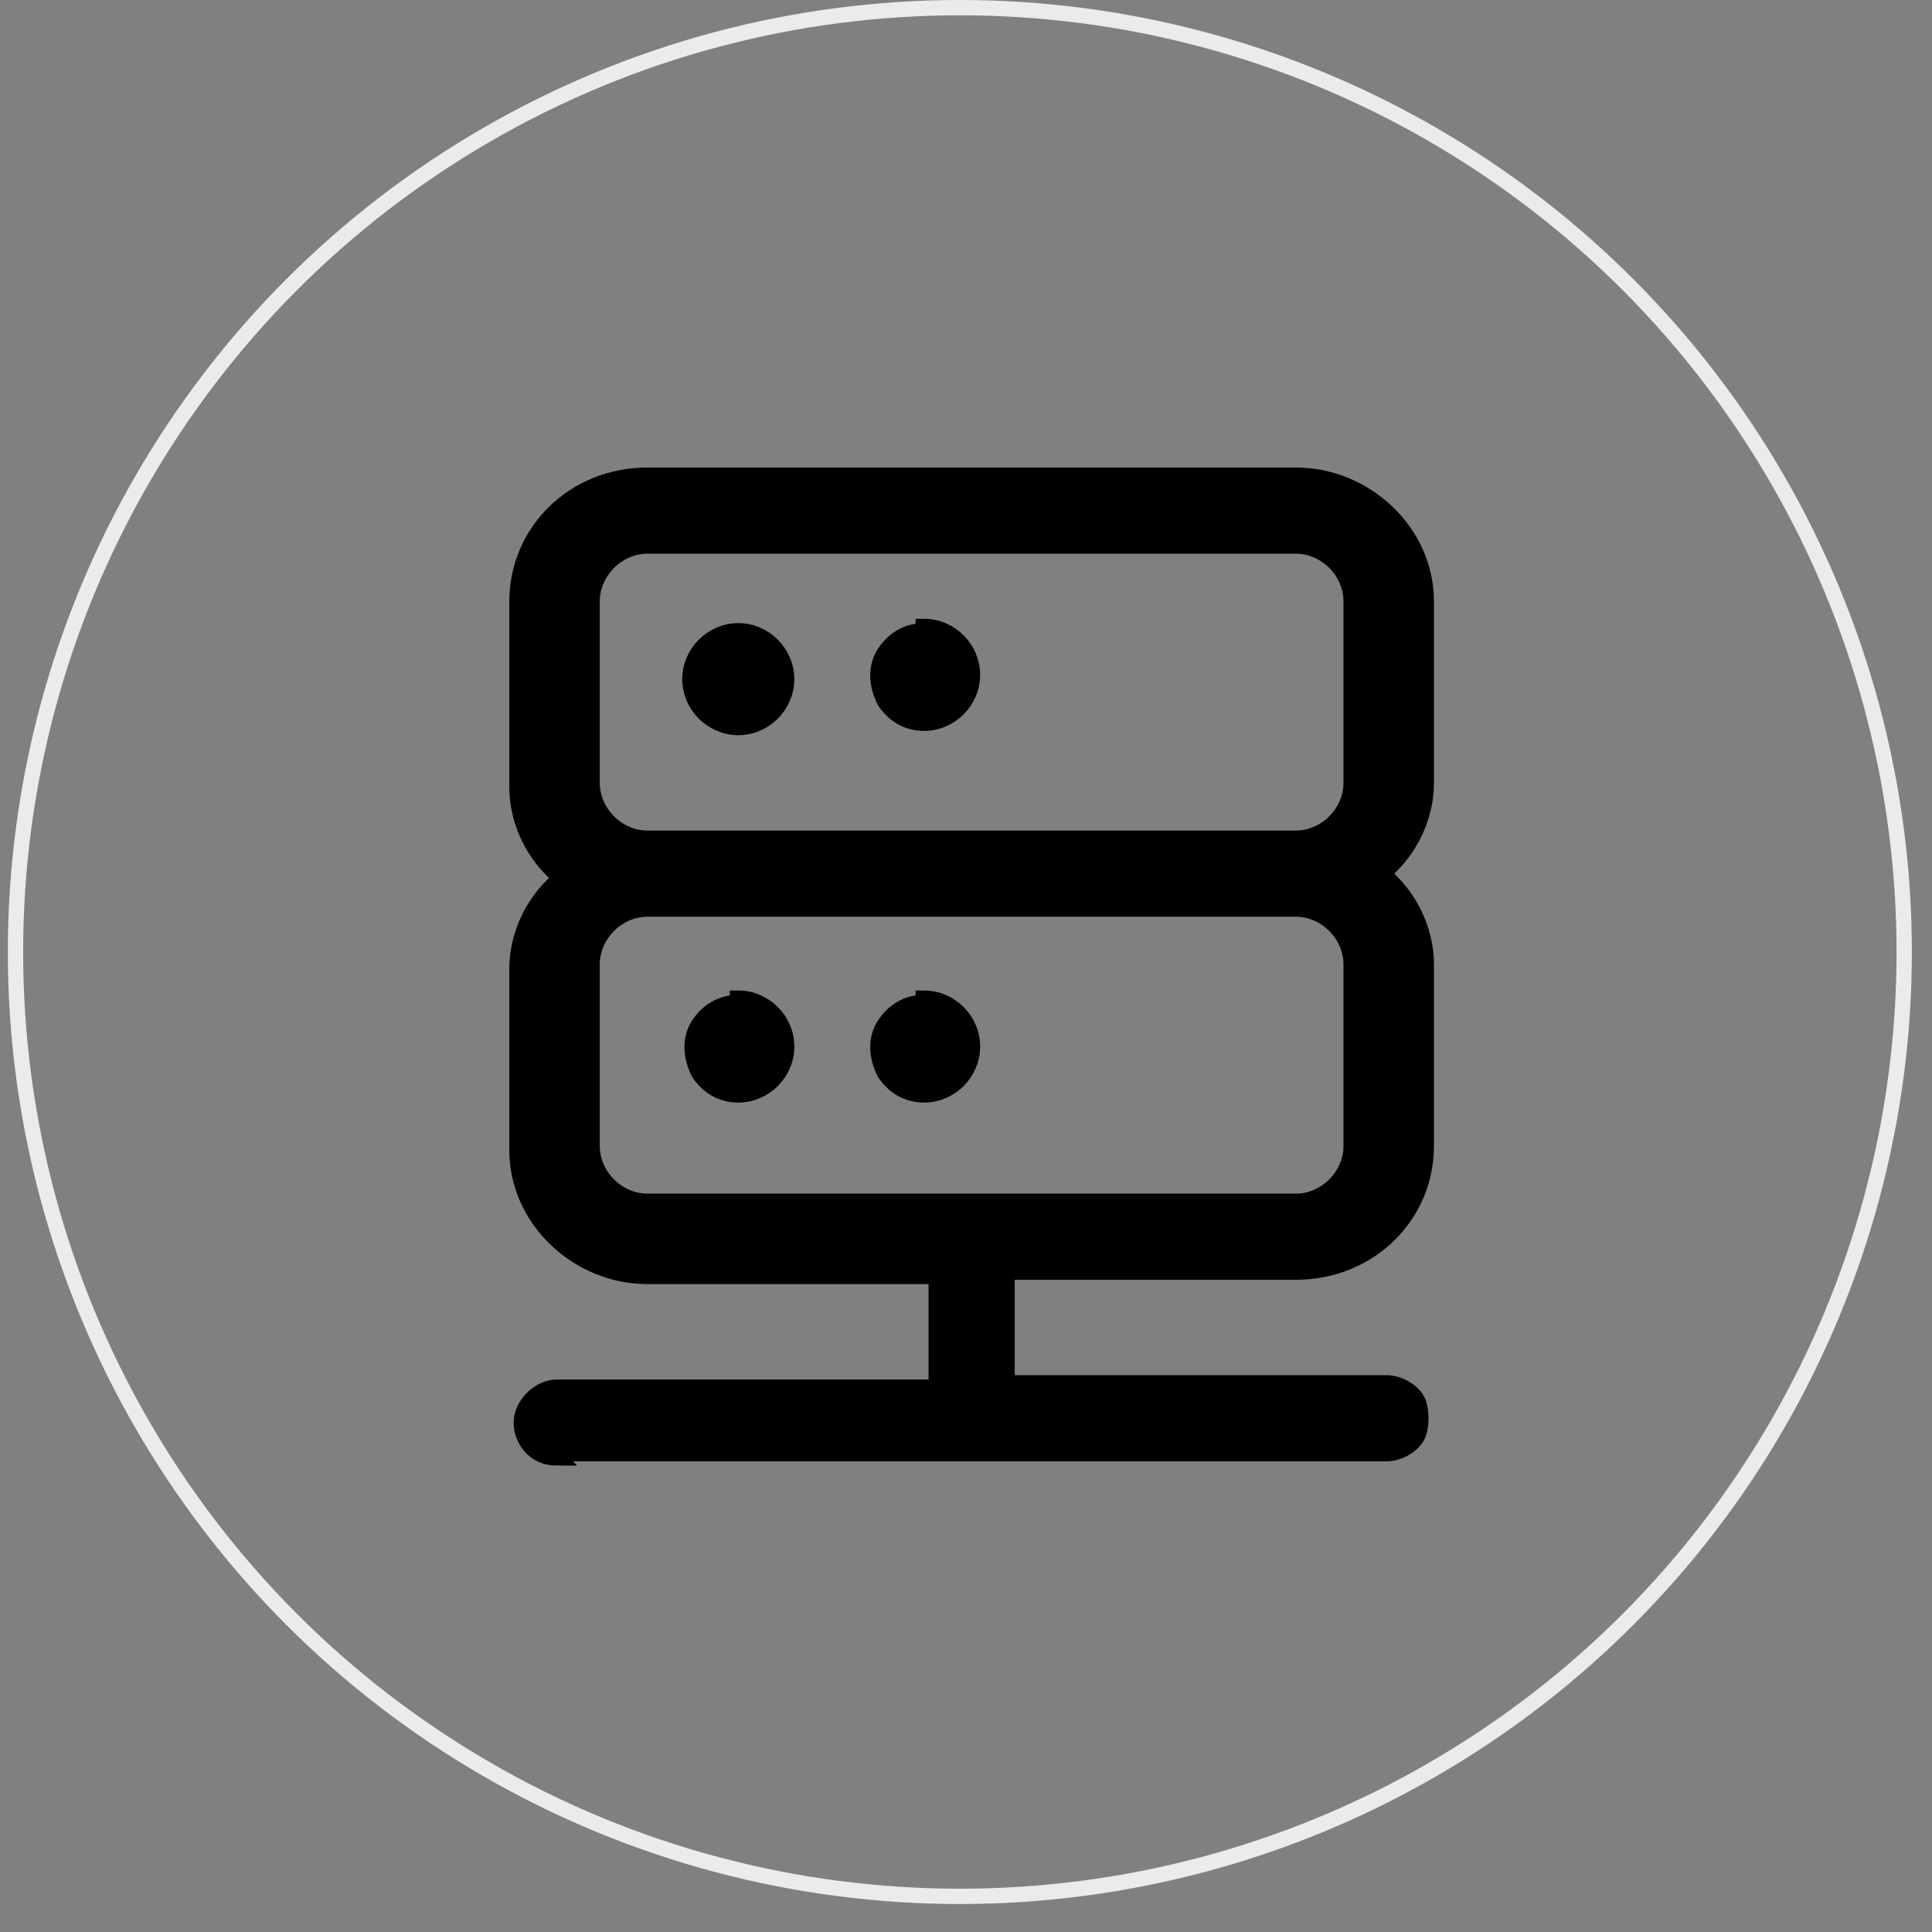
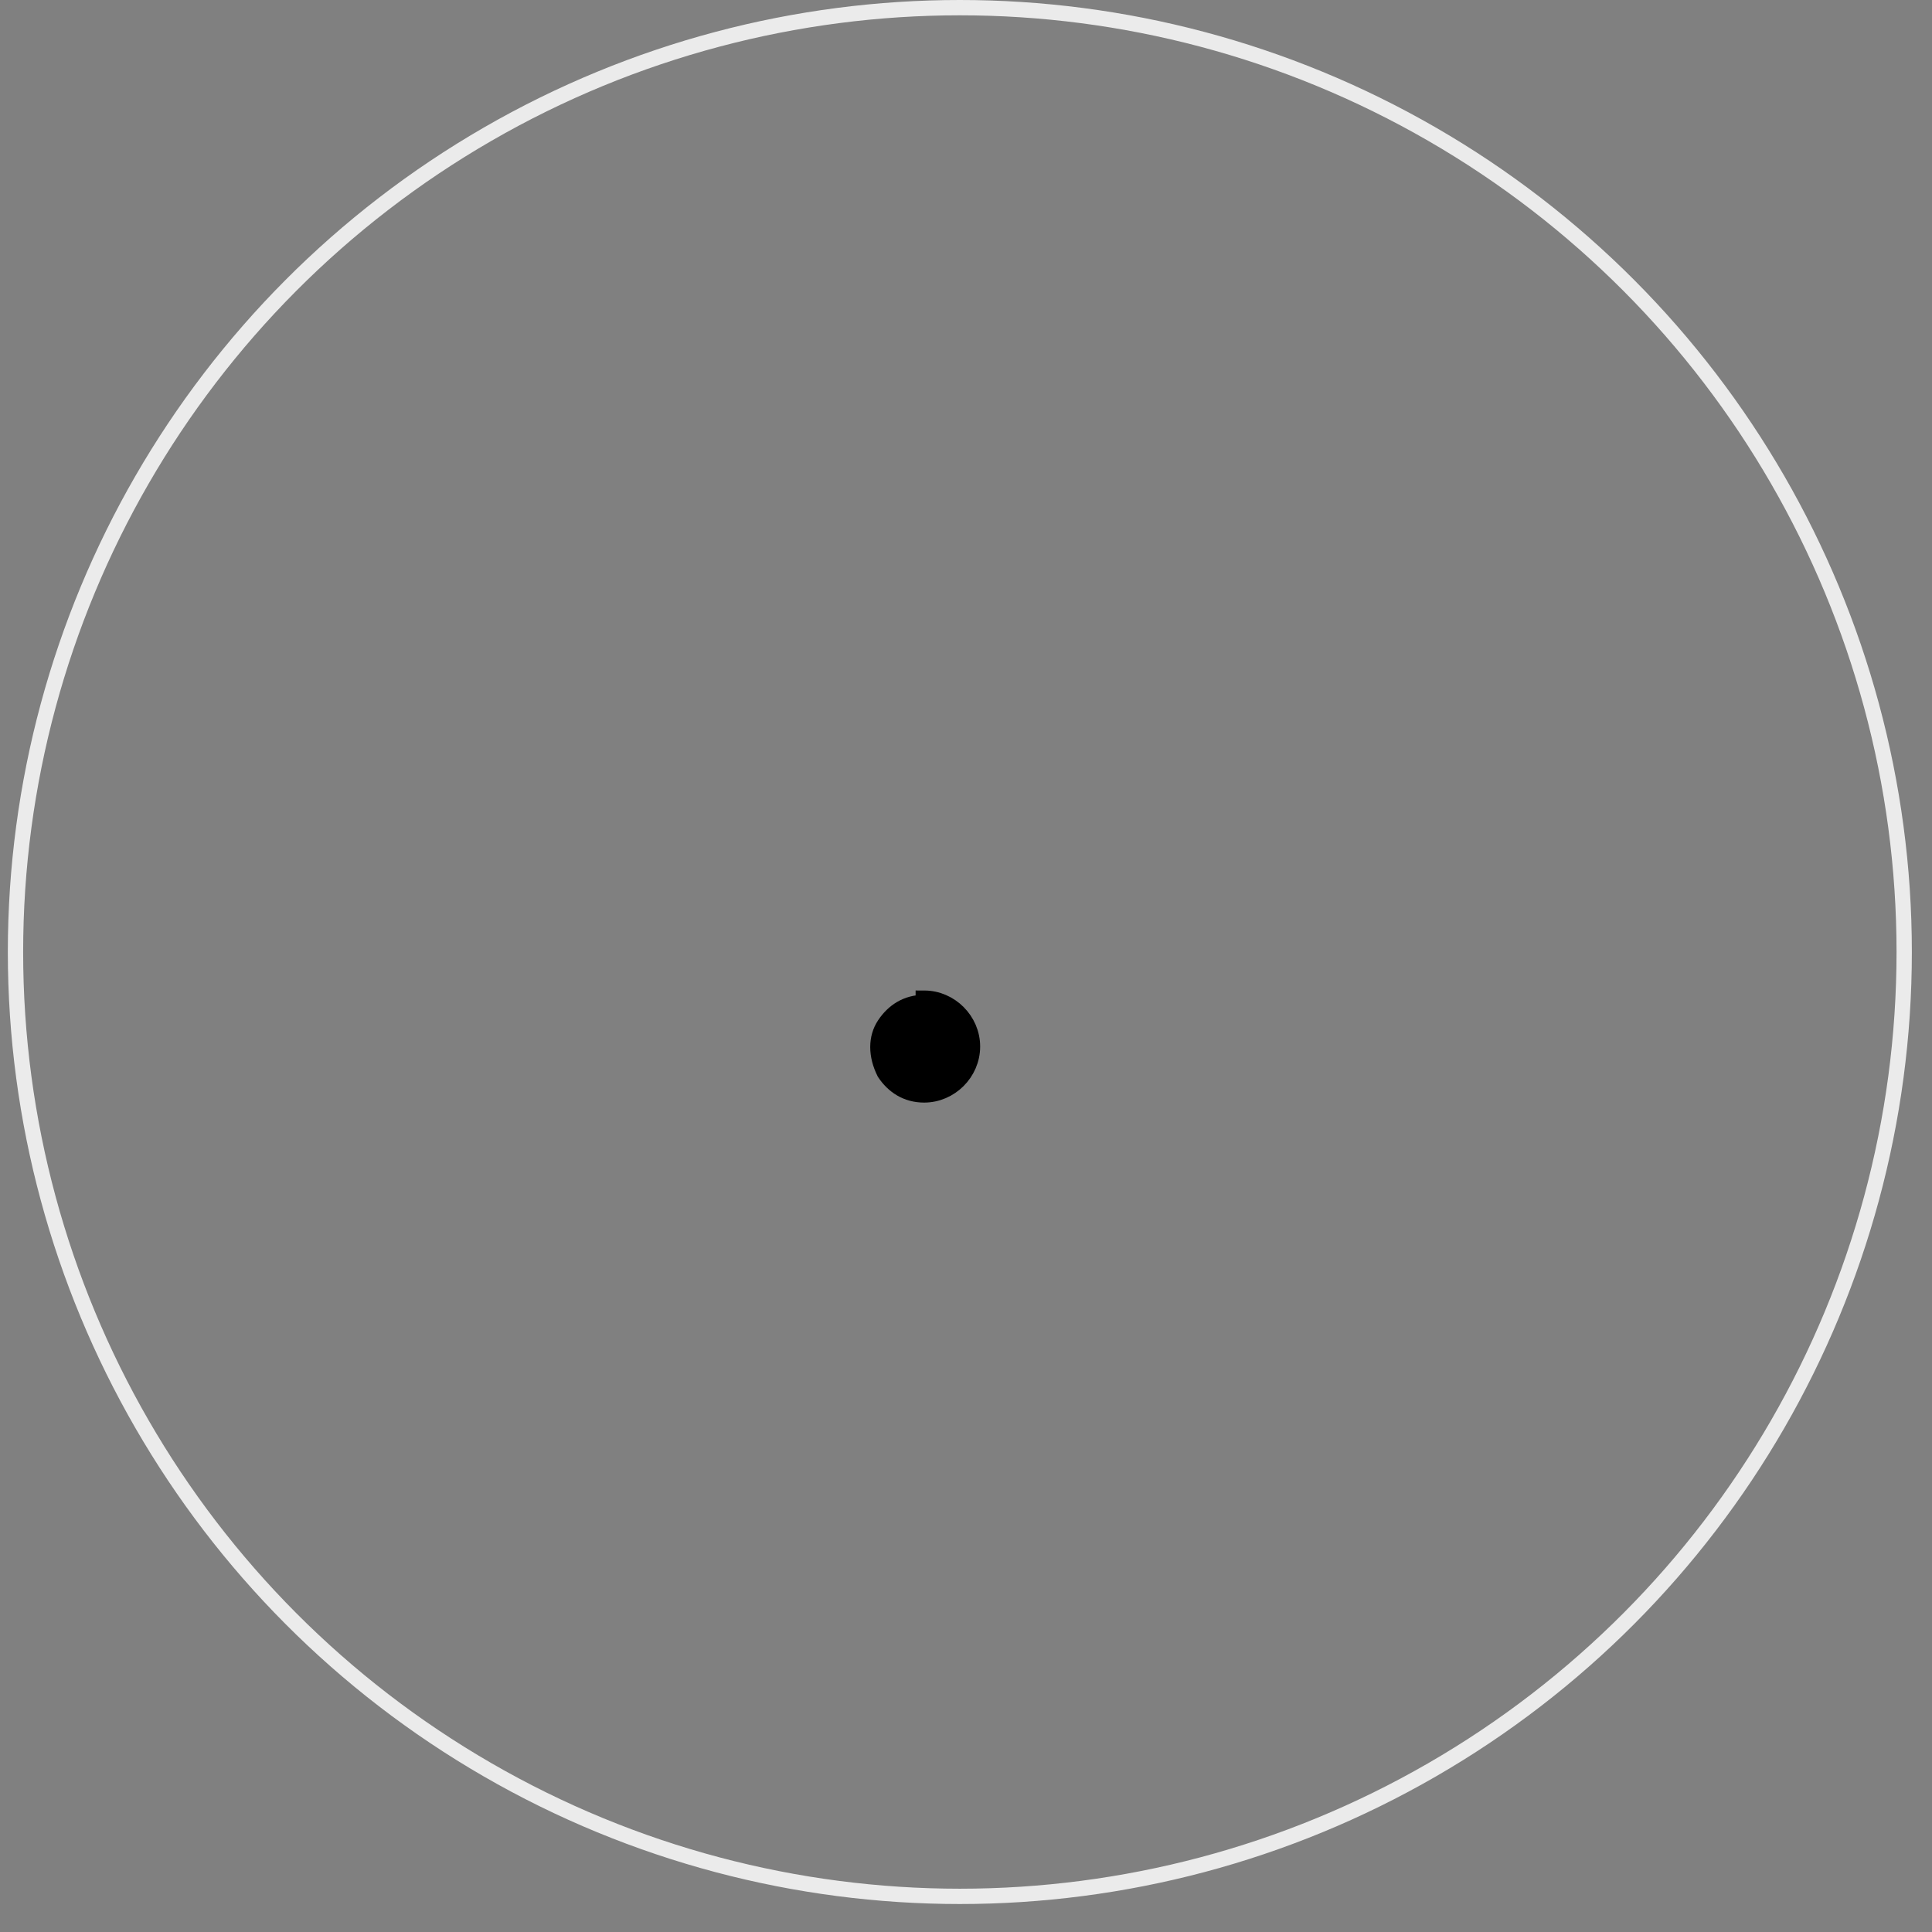
<svg xmlns="http://www.w3.org/2000/svg" width="54" height="54" viewBox="0 0 54 54" fill="none">
  <rect x="0" y="0" width="54" height="54" fill="#808080" stroke="none" />
  <circle cx="26.828" cy="26.609" r="26.395" stroke="#EBEBEB" stroke-width="0.428" />
-   <path d="M15.56 40.728C14.956 40.728 14.594 40.245 14.594 39.761C14.594 39.278 15.077 38.795 15.56 38.795H26.191V35.654H18.097C16.164 35.654 14.473 34.083 14.473 32.15V27.077C14.473 26.231 14.835 25.385 15.439 24.781L15.681 24.54L15.439 24.298C14.835 23.694 14.473 22.848 14.473 22.003V16.808C14.473 14.875 16.043 13.305 18.097 13.305H36.218C38.151 13.305 39.842 14.875 39.842 16.808V21.882C39.842 22.727 39.48 23.573 38.876 24.177L38.634 24.419L38.876 24.66C39.48 25.265 39.842 26.11 39.842 26.956V32.03C39.842 33.963 38.272 35.533 36.218 35.533H28.124V38.674H38.755C39.117 38.674 39.48 38.916 39.6 39.157C39.721 39.399 39.721 39.882 39.6 40.124C39.48 40.365 39.117 40.607 38.755 40.607H15.439L15.56 40.728ZM18.097 25.385C17.251 25.385 16.526 26.11 16.526 26.956V32.03C16.526 32.875 17.251 33.6 18.097 33.6H36.218C37.064 33.6 37.788 32.875 37.788 32.03V26.956C37.788 26.11 37.064 25.385 36.218 25.385H18.097ZM18.097 15.238C17.251 15.238 16.526 15.962 16.526 16.808V21.882C16.526 22.727 17.251 23.452 18.097 23.452H36.218C37.064 23.452 37.788 22.727 37.788 21.882V16.808C37.788 15.962 37.064 15.238 36.218 15.238H18.097Z" fill="black" stroke="black" stroke-width="0.475" />
-   <path d="M25.829 28.043C25.346 28.043 24.983 28.285 24.742 28.647C24.5 29.009 24.5 29.493 24.742 29.976C24.983 30.338 25.346 30.58 25.829 30.58C26.554 30.58 27.158 29.976 27.158 29.251C27.158 28.526 26.554 27.922 25.829 27.922V28.043Z" fill="black" stroke="black" stroke-width="0.475" />
-   <path d="M20.636 28.043C20.152 28.043 19.79 28.285 19.548 28.647C19.307 29.009 19.307 29.493 19.548 29.976C19.79 30.338 20.152 30.58 20.636 30.58C21.36 30.58 21.965 29.976 21.965 29.251C21.965 28.526 21.36 27.922 20.636 27.922V28.043Z" fill="black" stroke="black" stroke-width="0.475" />
-   <path d="M25.829 17.654C25.346 17.654 24.983 17.895 24.742 18.258C24.5 18.62 24.5 19.103 24.742 19.587C24.983 19.949 25.346 20.191 25.829 20.191C26.554 20.191 27.158 19.587 27.158 18.862C27.158 18.137 26.554 17.533 25.829 17.533V17.654Z" fill="black" stroke="black" stroke-width="0.475" />
-   <path d="M20.636 17.654C19.911 17.654 19.307 18.258 19.307 18.983C19.307 19.707 19.911 20.311 20.636 20.311C21.36 20.311 21.964 19.707 21.964 18.983C21.964 18.258 21.36 17.654 20.636 17.654Z" fill="black" stroke="black" stroke-width="0.475" />
+   <path d="M25.829 28.043C25.346 28.043 24.983 28.285 24.742 28.647C24.5 29.009 24.5 29.493 24.742 29.976C24.983 30.338 25.346 30.58 25.829 30.58C26.554 30.58 27.158 29.976 27.158 29.251C27.158 28.526 26.554 27.922 25.829 27.922V28.043" fill="black" stroke="black" stroke-width="0.475" />
</svg>